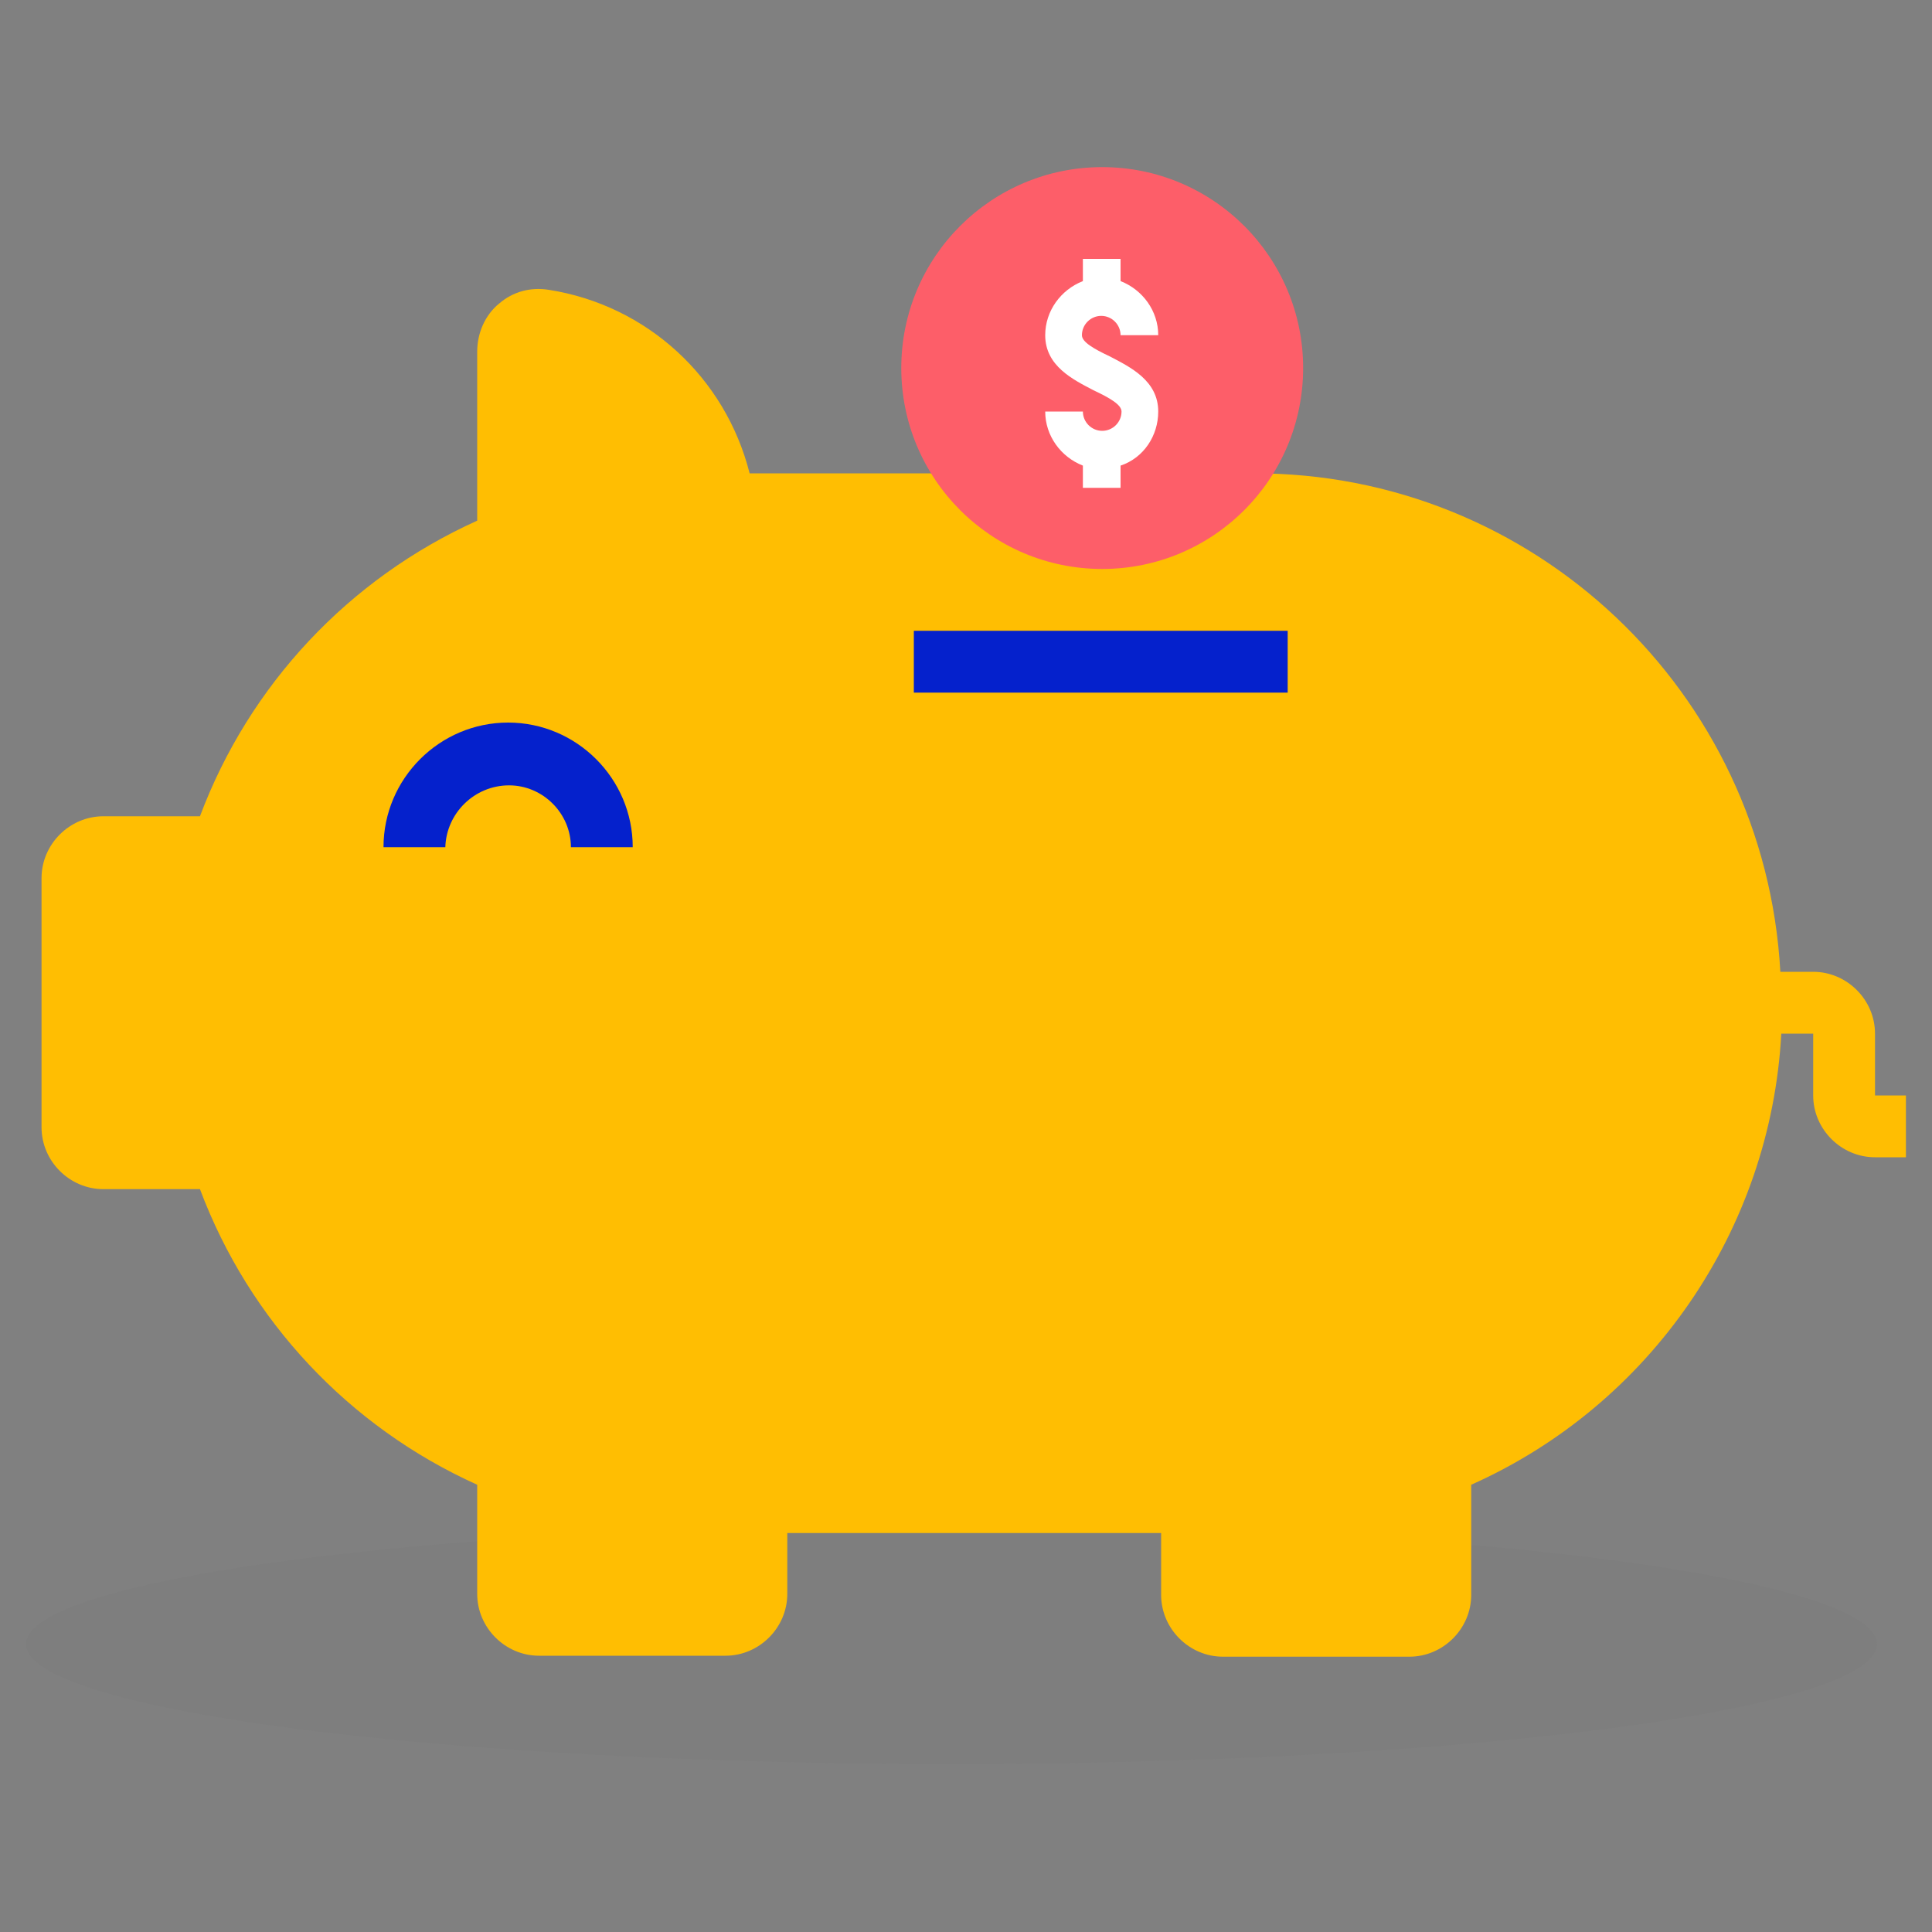
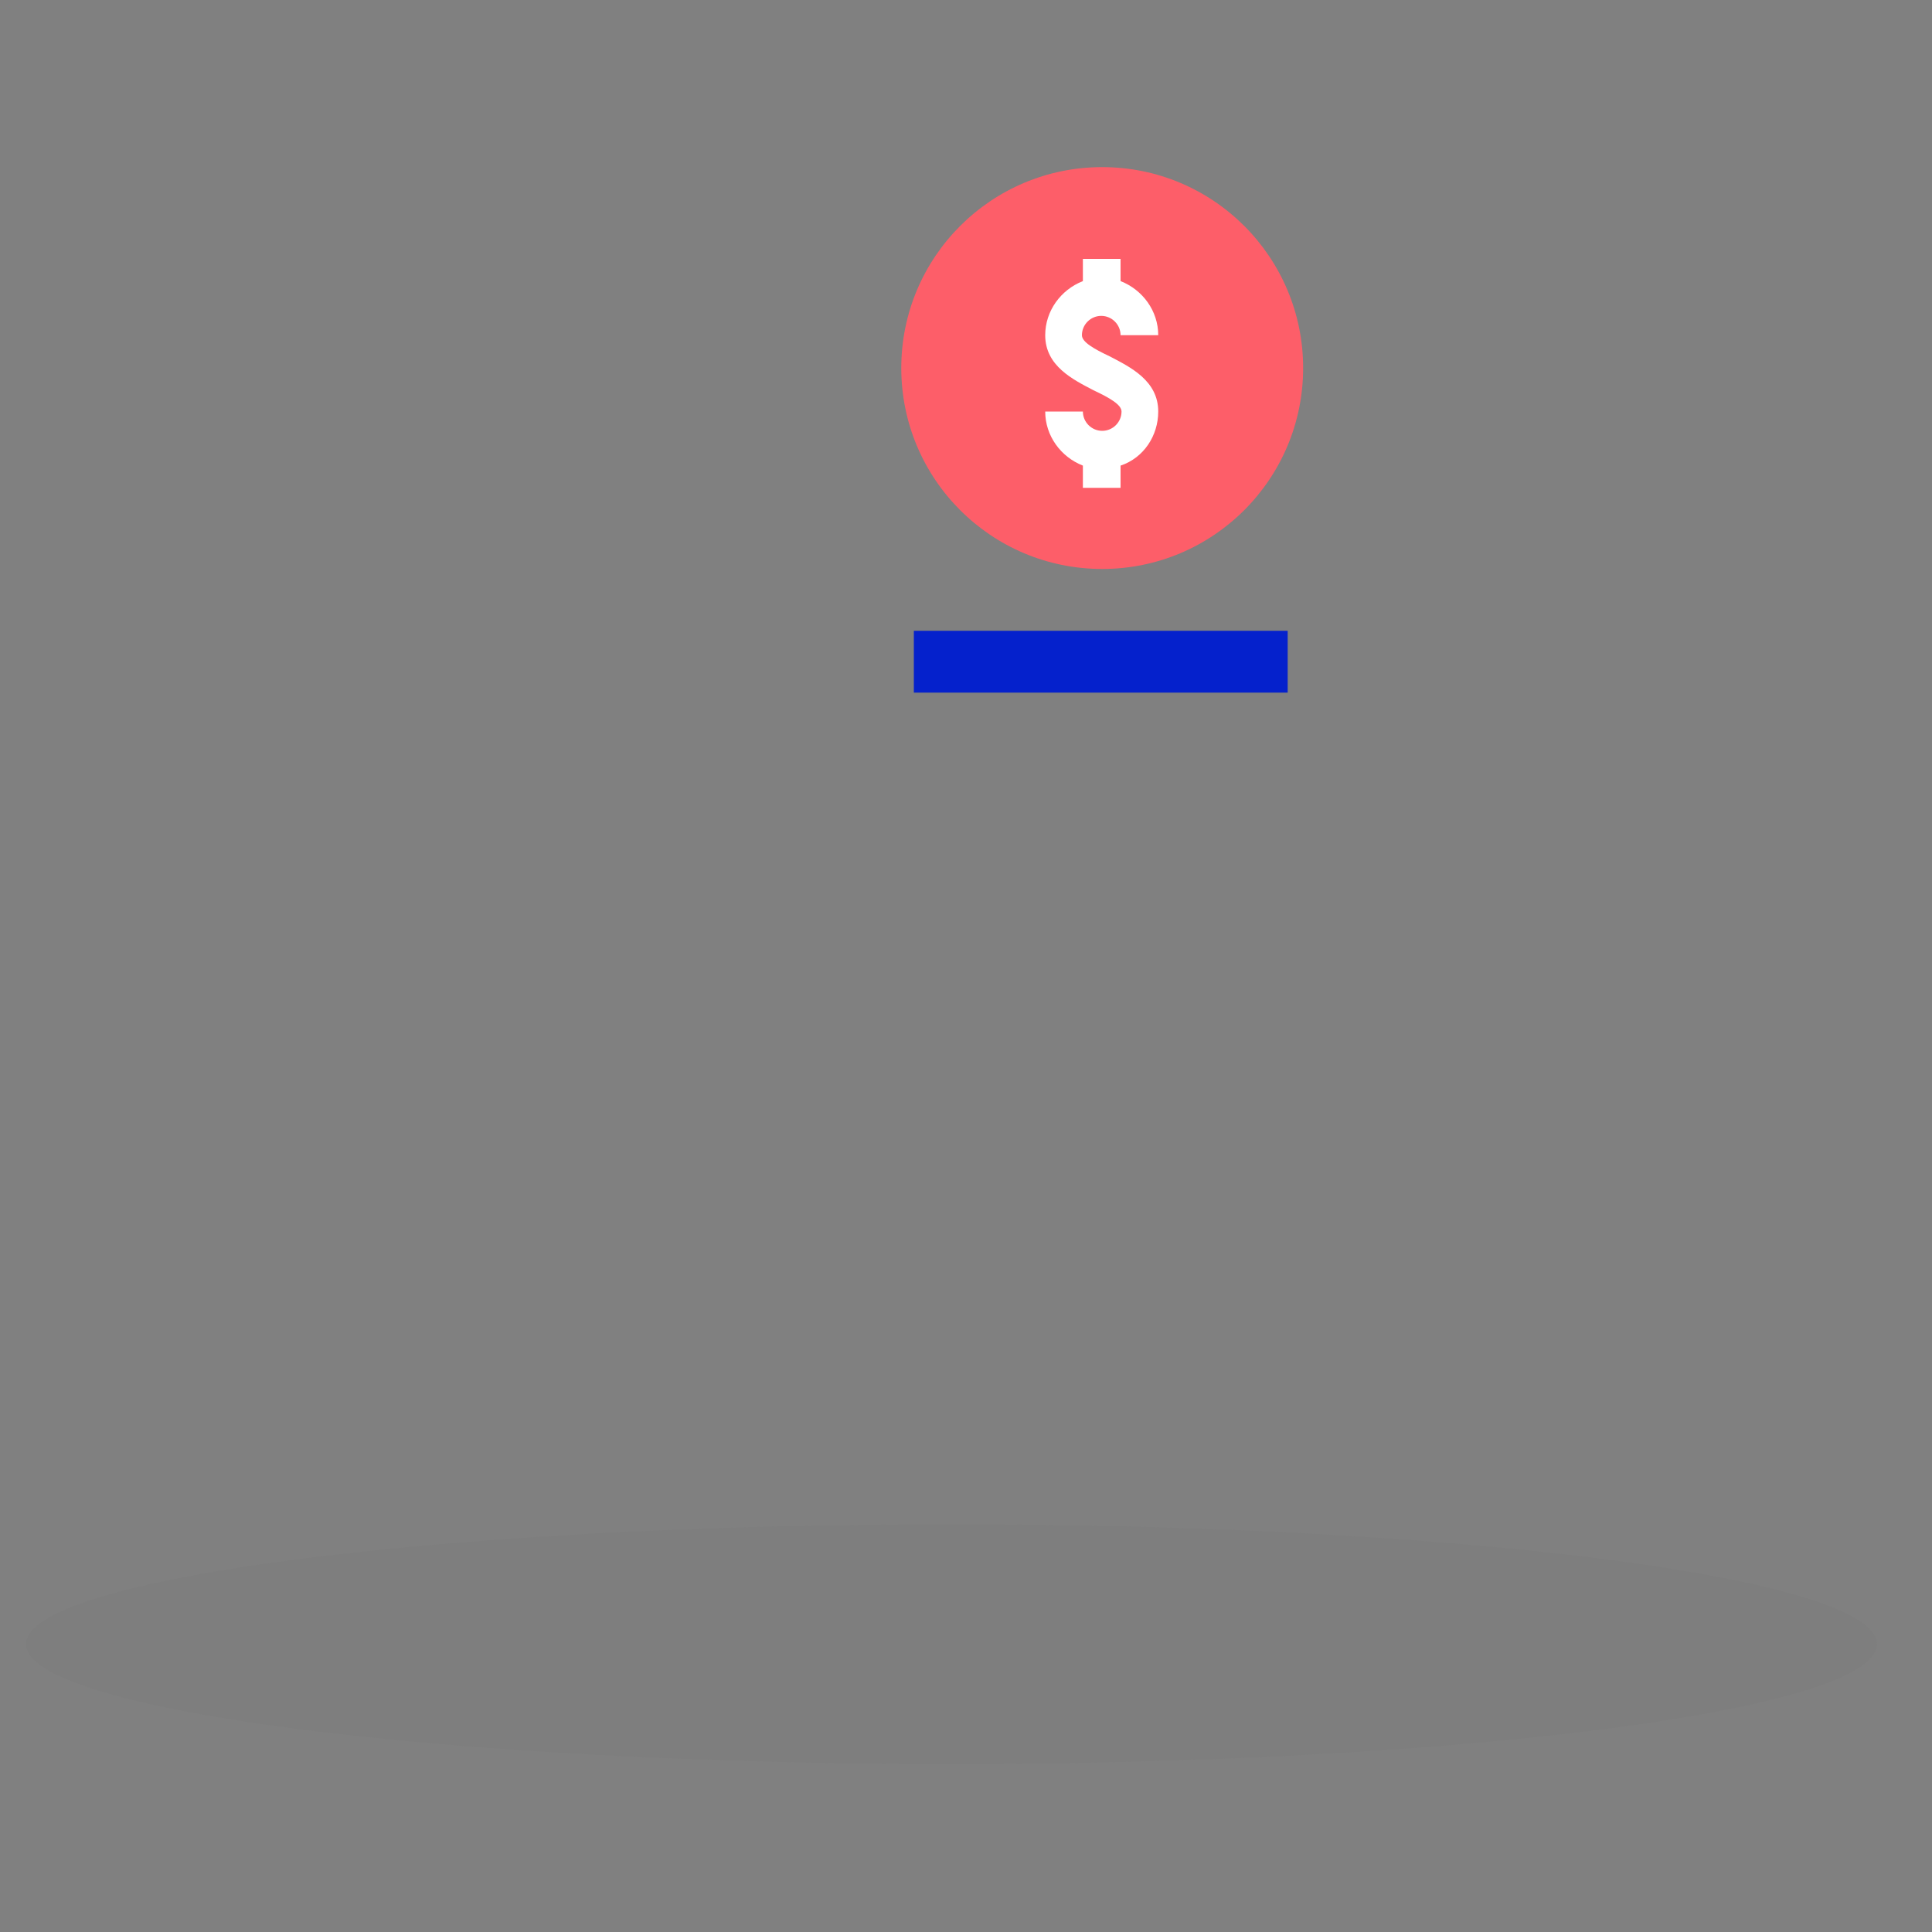
<svg xmlns="http://www.w3.org/2000/svg" version="1.1" id="Vrstva_1" x="0px" y="0px" width="200px" height="200px" viewBox="394 20.3 200 200" enable-background="new 394 20.3 200 200" xml:space="preserve">
  <rect x="394" y="20.3" width="200" height="200" fill="#808080" stroke="none" />
  <g>
    <ellipse opacity="5.000000e-002" fill="#555D60" enable-background="new    " cx="492.5" cy="190.5" rx="95.8" ry="12.4" />
-     <path fill="#FFBE02" d="M471.6,69.3c-2.5-9.9-10.6-17.4-20.8-19c-1.9-0.3-3.7,0.2-5.1,1.4c-1.5,1.2-2.3,3.1-2.3,5v17.5   c-13.3,6-23.6,17-28.7,30.6h-10c-3.5,0-6.4,2.9-6.4,6.4V137c0,3.5,2.9,6.4,6.4,6.4h10c5.1,13.6,15.4,24.6,28.7,30.6v11.3   c0,3.5,2.9,6.4,6.4,6.4h19.3c3.5,0,6.4-2.9,6.4-6.4V179h38.7v6.4c0,3.5,2.9,6.4,6.4,6.4h19.3c3.5,0,6.4-2.9,6.4-6.4V174   c18.6-8.3,31-26.4,32.1-46.7h3.3v6.4c0,3.5,2.9,6.4,6.4,6.4h3.2v-6.4h-3.2v-6.4c0-3.5-2.9-6.4-6.4-6.4h-3.4   c-1.6-29-25.6-51.7-54.6-51.6 M447.9,169c1.2,0.5,2,1.7,2,3C449.9,170.6,449.1,169.5,447.9,169z" />
-     <path fill="#0521CC" d="M446.7,101.6c3.5,0,6.4,2.9,6.4,6.4h6.4c0-7.1-5.8-12.9-12.9-12.9c-7.1,0-12.9,5.8-12.9,12.9h6.4   C440.2,104.5,443.1,101.6,446.7,101.6z" />
    <path fill="#0521CC" d="M488.6,92h38.7v-6.4h-38.7V92L488.6,92z" />
    <circle fill="#FD5E69" cx="508.1" cy="58.4" r="20.8" />
-     <path fill="#FFFFFF" d="M502.2,55c0,3.2,2.9,4.6,5,5.7c1.7,0.8,2.9,1.5,2.9,2.2c0,1.1-0.9,2-2,2c-1.1,0-2-0.9-2-2h-3.9   c0,2.5,1.6,4.7,3.9,5.6v2.3h3.9v-2.3c2.4-0.8,3.9-3.1,3.9-5.6c0-3.2-2.9-4.6-5-5.7c-1.7-0.8-2.9-1.5-2.9-2.2c0-1.1,0.9-2,2-2   c1.1,0,2,0.9,2,2h3.9c0-2.5-1.6-4.7-3.9-5.6v-2.3h-3.9v2.3C503.8,50.3,502.2,52.5,502.2,55z" />
+     <path fill="#FFFFFF" d="M502.2,55c0,3.2,2.9,4.6,5,5.7c1.7,0.8,2.9,1.5,2.9,2.2c0,1.1-0.9,2-2,2c-1.1,0-2-0.9-2-2h-3.9   c0,2.5,1.6,4.7,3.9,5.6v2.3h3.9v-2.3c2.4-0.8,3.9-3.1,3.9-5.6c0-3.2-2.9-4.6-5-5.7c-1.7-0.8-2.9-1.5-2.9-2.2c0-1.1,0.9-2,2-2   c1.1,0,2,0.9,2,2h3.9c0-2.5-1.6-4.7-3.9-5.6v-2.3h-3.9v2.3C503.8,50.3,502.2,52.5,502.2,55" />
  </g>
</svg>